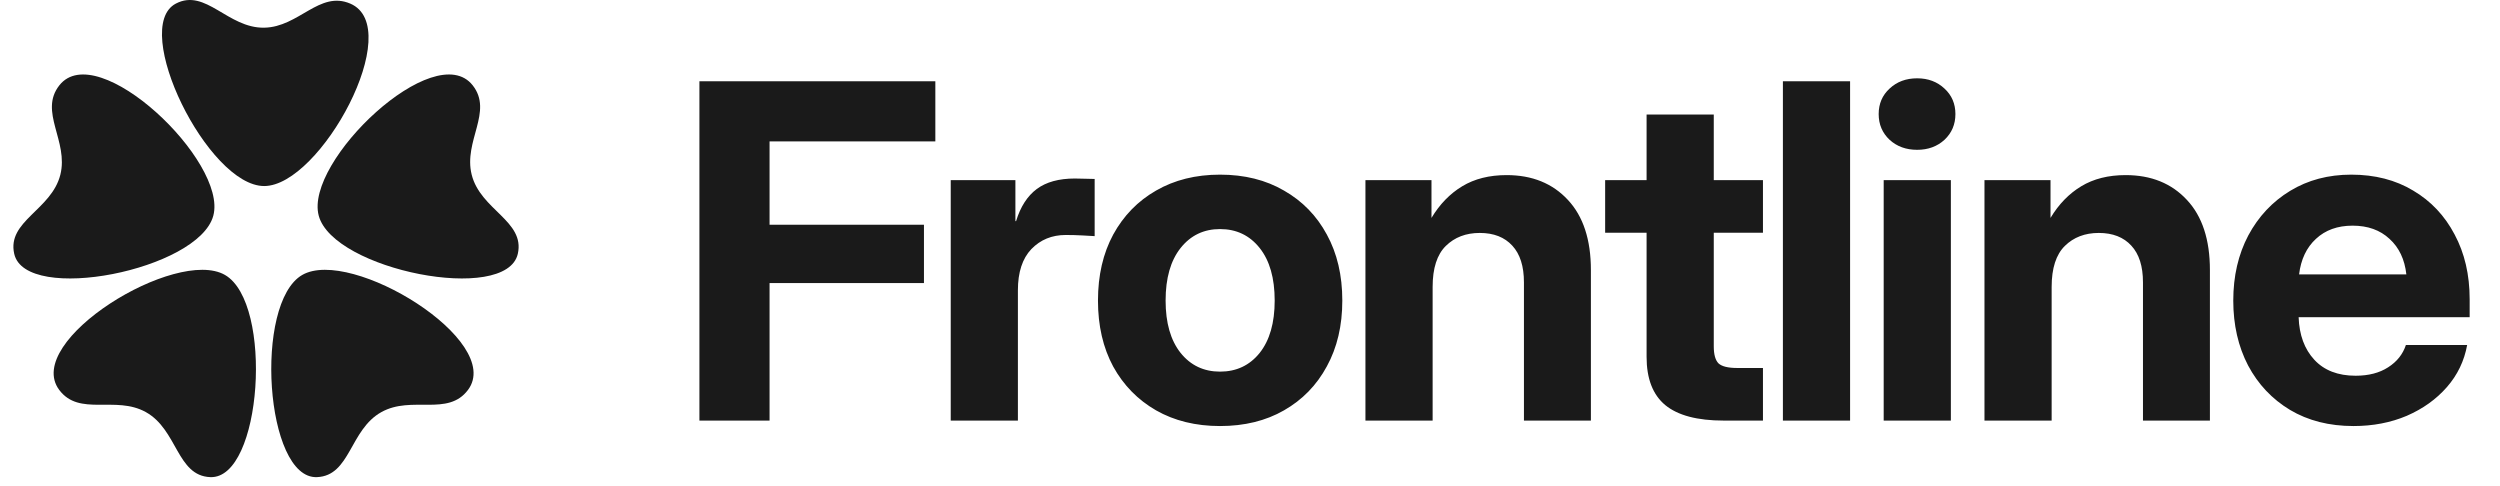
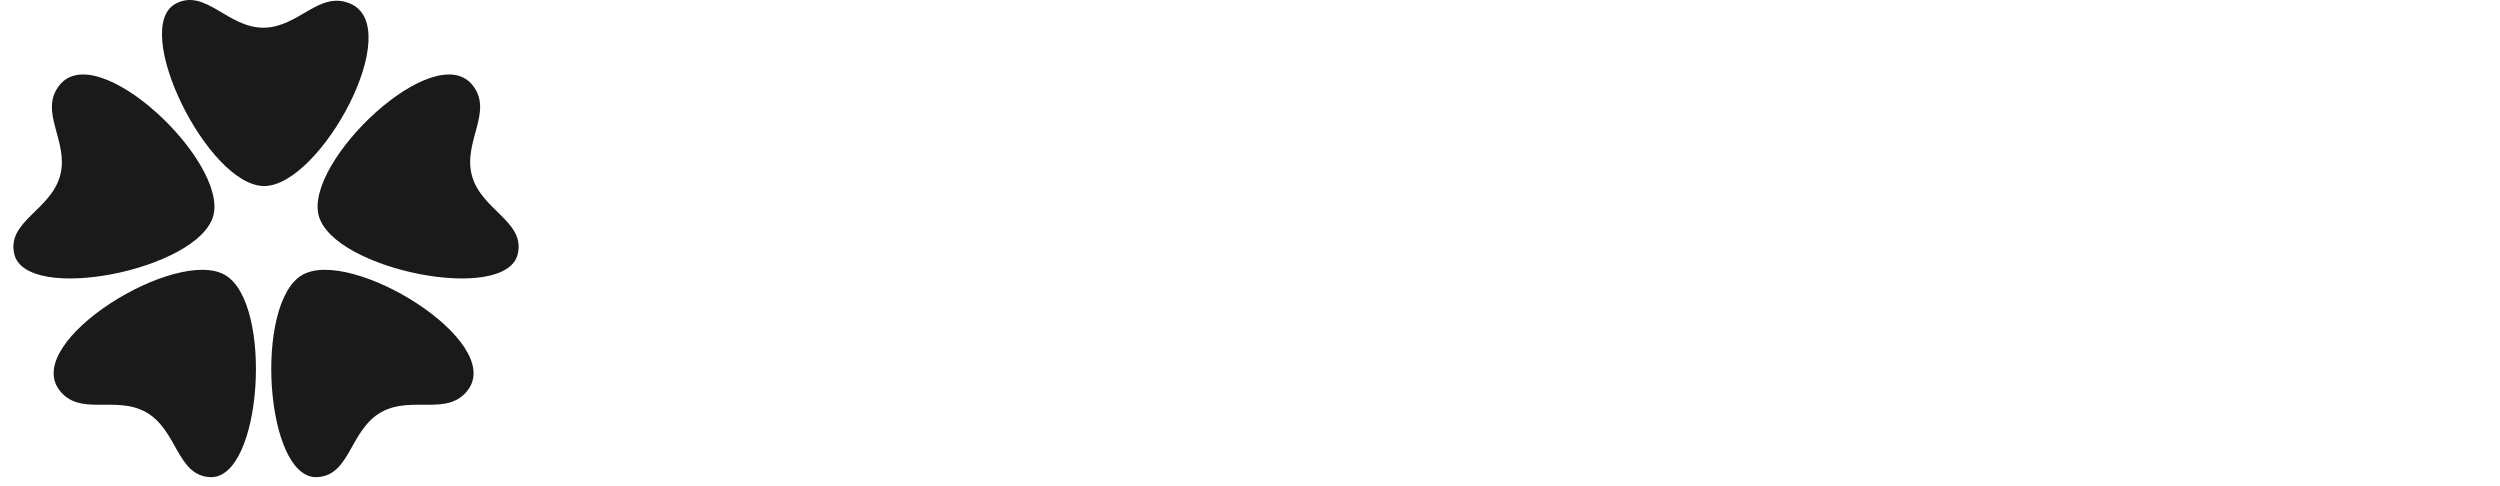
<svg xmlns="http://www.w3.org/2000/svg" width="175" height="34" viewBox="0 0 175 34" fill="none">
-   <path d="M48.959 29.441V5.689H65.474V9.897H53.869V15.732H64.677V19.813H53.869V29.441H48.959ZM66.551 29.441V12.607H71.078V15.477H71.126C71.434 14.467 71.918 13.718 72.576 13.229C73.235 12.74 74.123 12.496 75.239 12.496C75.515 12.496 75.765 12.501 75.988 12.512C76.222 12.522 76.434 12.527 76.626 12.527V16.529C76.456 16.518 76.174 16.502 75.781 16.481C75.387 16.46 74.994 16.449 74.601 16.449C73.634 16.449 72.832 16.779 72.194 17.437C71.567 18.096 71.253 19.058 71.253 20.323V29.441H66.551ZM85.402 29.823C83.702 29.823 82.209 29.457 80.923 28.724C79.647 27.99 78.648 26.97 77.926 25.663C77.214 24.345 76.858 22.804 76.858 21.04C76.858 19.276 77.214 17.735 77.926 16.417C78.648 15.099 79.647 14.074 80.923 13.341C82.209 12.597 83.702 12.225 85.402 12.225C87.113 12.225 88.606 12.597 89.881 13.341C91.167 14.074 92.166 15.099 92.878 16.417C93.601 17.735 93.962 19.276 93.962 21.04C93.962 22.794 93.601 24.329 92.878 25.647C92.166 26.965 91.167 27.99 89.881 28.724C88.606 29.457 87.113 29.823 85.402 29.823ZM85.402 26.014C86.55 26.014 87.474 25.578 88.176 24.706C88.877 23.824 89.228 22.602 89.228 21.04C89.228 19.467 88.877 18.24 88.176 17.358C87.474 16.476 86.55 16.035 85.402 16.035C84.265 16.035 83.346 16.476 82.644 17.358C81.943 18.24 81.592 19.467 81.592 21.04C81.592 22.602 81.943 23.824 82.644 24.706C83.346 25.578 84.265 26.014 85.402 26.014ZM100.284 20.084V29.441H95.581V12.607H100.204V15.254C100.778 14.297 101.495 13.558 102.356 13.038C103.217 12.517 104.253 12.257 105.465 12.257C107.25 12.257 108.679 12.836 109.753 13.994C110.826 15.142 111.363 16.779 111.363 18.904V29.441H106.676V19.765C106.676 18.638 106.405 17.783 105.863 17.198C105.321 16.603 104.561 16.306 103.584 16.306C102.617 16.306 101.825 16.608 101.208 17.214C100.592 17.82 100.284 18.776 100.284 20.084ZM123.407 12.607V16.29H119.964V24.244C119.964 24.818 120.076 25.217 120.299 25.44C120.533 25.652 120.968 25.759 121.606 25.759H123.407V29.441H120.665C118.816 29.441 117.451 29.08 116.569 28.357C115.697 27.634 115.261 26.508 115.261 24.977V16.29H112.36V12.607H115.261V8.016H119.964V12.607H123.407ZM129.506 5.689V29.441H124.803V5.689H129.506ZM131.858 29.441V12.607H136.561V29.441H131.858ZM134.201 10.487C133.425 10.487 132.783 10.253 132.272 9.786C131.762 9.307 131.507 8.707 131.507 7.984C131.507 7.262 131.762 6.667 132.272 6.199C132.783 5.721 133.425 5.482 134.201 5.482C134.966 5.482 135.604 5.721 136.114 6.199C136.624 6.667 136.879 7.262 136.879 7.984C136.879 8.707 136.624 9.307 136.114 9.786C135.604 10.253 134.966 10.487 134.201 10.487ZM143.615 20.084V29.441H138.913V12.607H143.536V15.254C144.11 14.297 144.827 13.558 145.688 13.038C146.549 12.517 147.585 12.257 148.796 12.257C150.582 12.257 152.011 12.836 153.084 13.994C154.158 15.142 154.694 16.779 154.694 18.904V29.441H150.008V19.765C150.008 18.638 149.737 17.783 149.195 17.198C148.653 16.603 147.893 16.306 146.915 16.306C145.948 16.306 145.156 16.608 144.54 17.214C143.924 17.82 143.615 18.776 143.615 20.084ZM164.746 29.823C163.046 29.823 161.563 29.446 160.299 28.692C159.045 27.937 158.067 26.901 157.366 25.583C156.675 24.255 156.329 22.74 156.329 21.04C156.329 19.329 156.68 17.809 157.381 16.481C158.093 15.152 159.071 14.111 160.315 13.357C161.558 12.602 162.982 12.225 164.587 12.225C166.245 12.225 167.69 12.597 168.923 13.341C170.166 14.074 171.133 15.099 171.824 16.417C172.525 17.724 172.876 19.233 172.876 20.944V22.204H160.904C160.947 23.447 161.314 24.441 162.004 25.185C162.695 25.929 163.657 26.301 164.89 26.301C165.804 26.301 166.563 26.104 167.169 25.711C167.786 25.318 168.2 24.797 168.413 24.148H172.701C172.499 25.264 172.026 26.247 171.282 27.098C170.538 27.948 169.603 28.617 168.476 29.106C167.35 29.584 166.106 29.823 164.746 29.823ZM160.936 19.207H168.445C168.328 18.155 167.934 17.326 167.265 16.72C166.606 16.104 165.745 15.796 164.682 15.796C163.63 15.796 162.775 16.104 162.116 16.72C161.457 17.326 161.064 18.155 160.936 19.207Z" fill="#1A1A1A" />
  <path d="M4.146 27.295C1.581 23.866 12.341 17.279 15.749 19.247C19.157 21.215 18.345 33.544 14.72 33.399C12.369 33.305 12.435 30.084 10.207 28.846C8.082 27.665 5.556 29.178 4.146 27.295ZM21.156 19.247C24.565 17.279 35.324 23.866 32.759 27.295C31.349 29.178 28.823 27.665 26.698 28.846C24.47 30.084 24.536 33.305 22.186 33.399C18.56 33.545 17.748 21.215 21.156 19.247ZM4.155 5.973C6.804 2.609 15.95 11.296 14.932 15.098C13.913 18.899 1.793 21.305 0.995 17.766C0.478 15.471 3.606 14.701 4.225 12.229C4.815 9.87 2.7 7.821 4.155 5.973ZM22.311 15.098C21.292 11.296 30.44 2.608 33.088 5.973C34.543 7.821 32.427 9.87 33.018 12.229C33.637 14.701 36.764 15.471 36.247 17.766C35.449 21.305 23.33 18.899 22.311 15.098ZM12.309 0.252C14.391 -0.841 15.944 1.981 18.493 1.938C20.924 1.898 22.355 -0.675 24.518 0.252C28.453 1.939 22.429 13.023 18.493 13.023C14.557 13.023 9.096 1.939 12.309 0.252Z" fill="#1A1A1A" />
</svg>